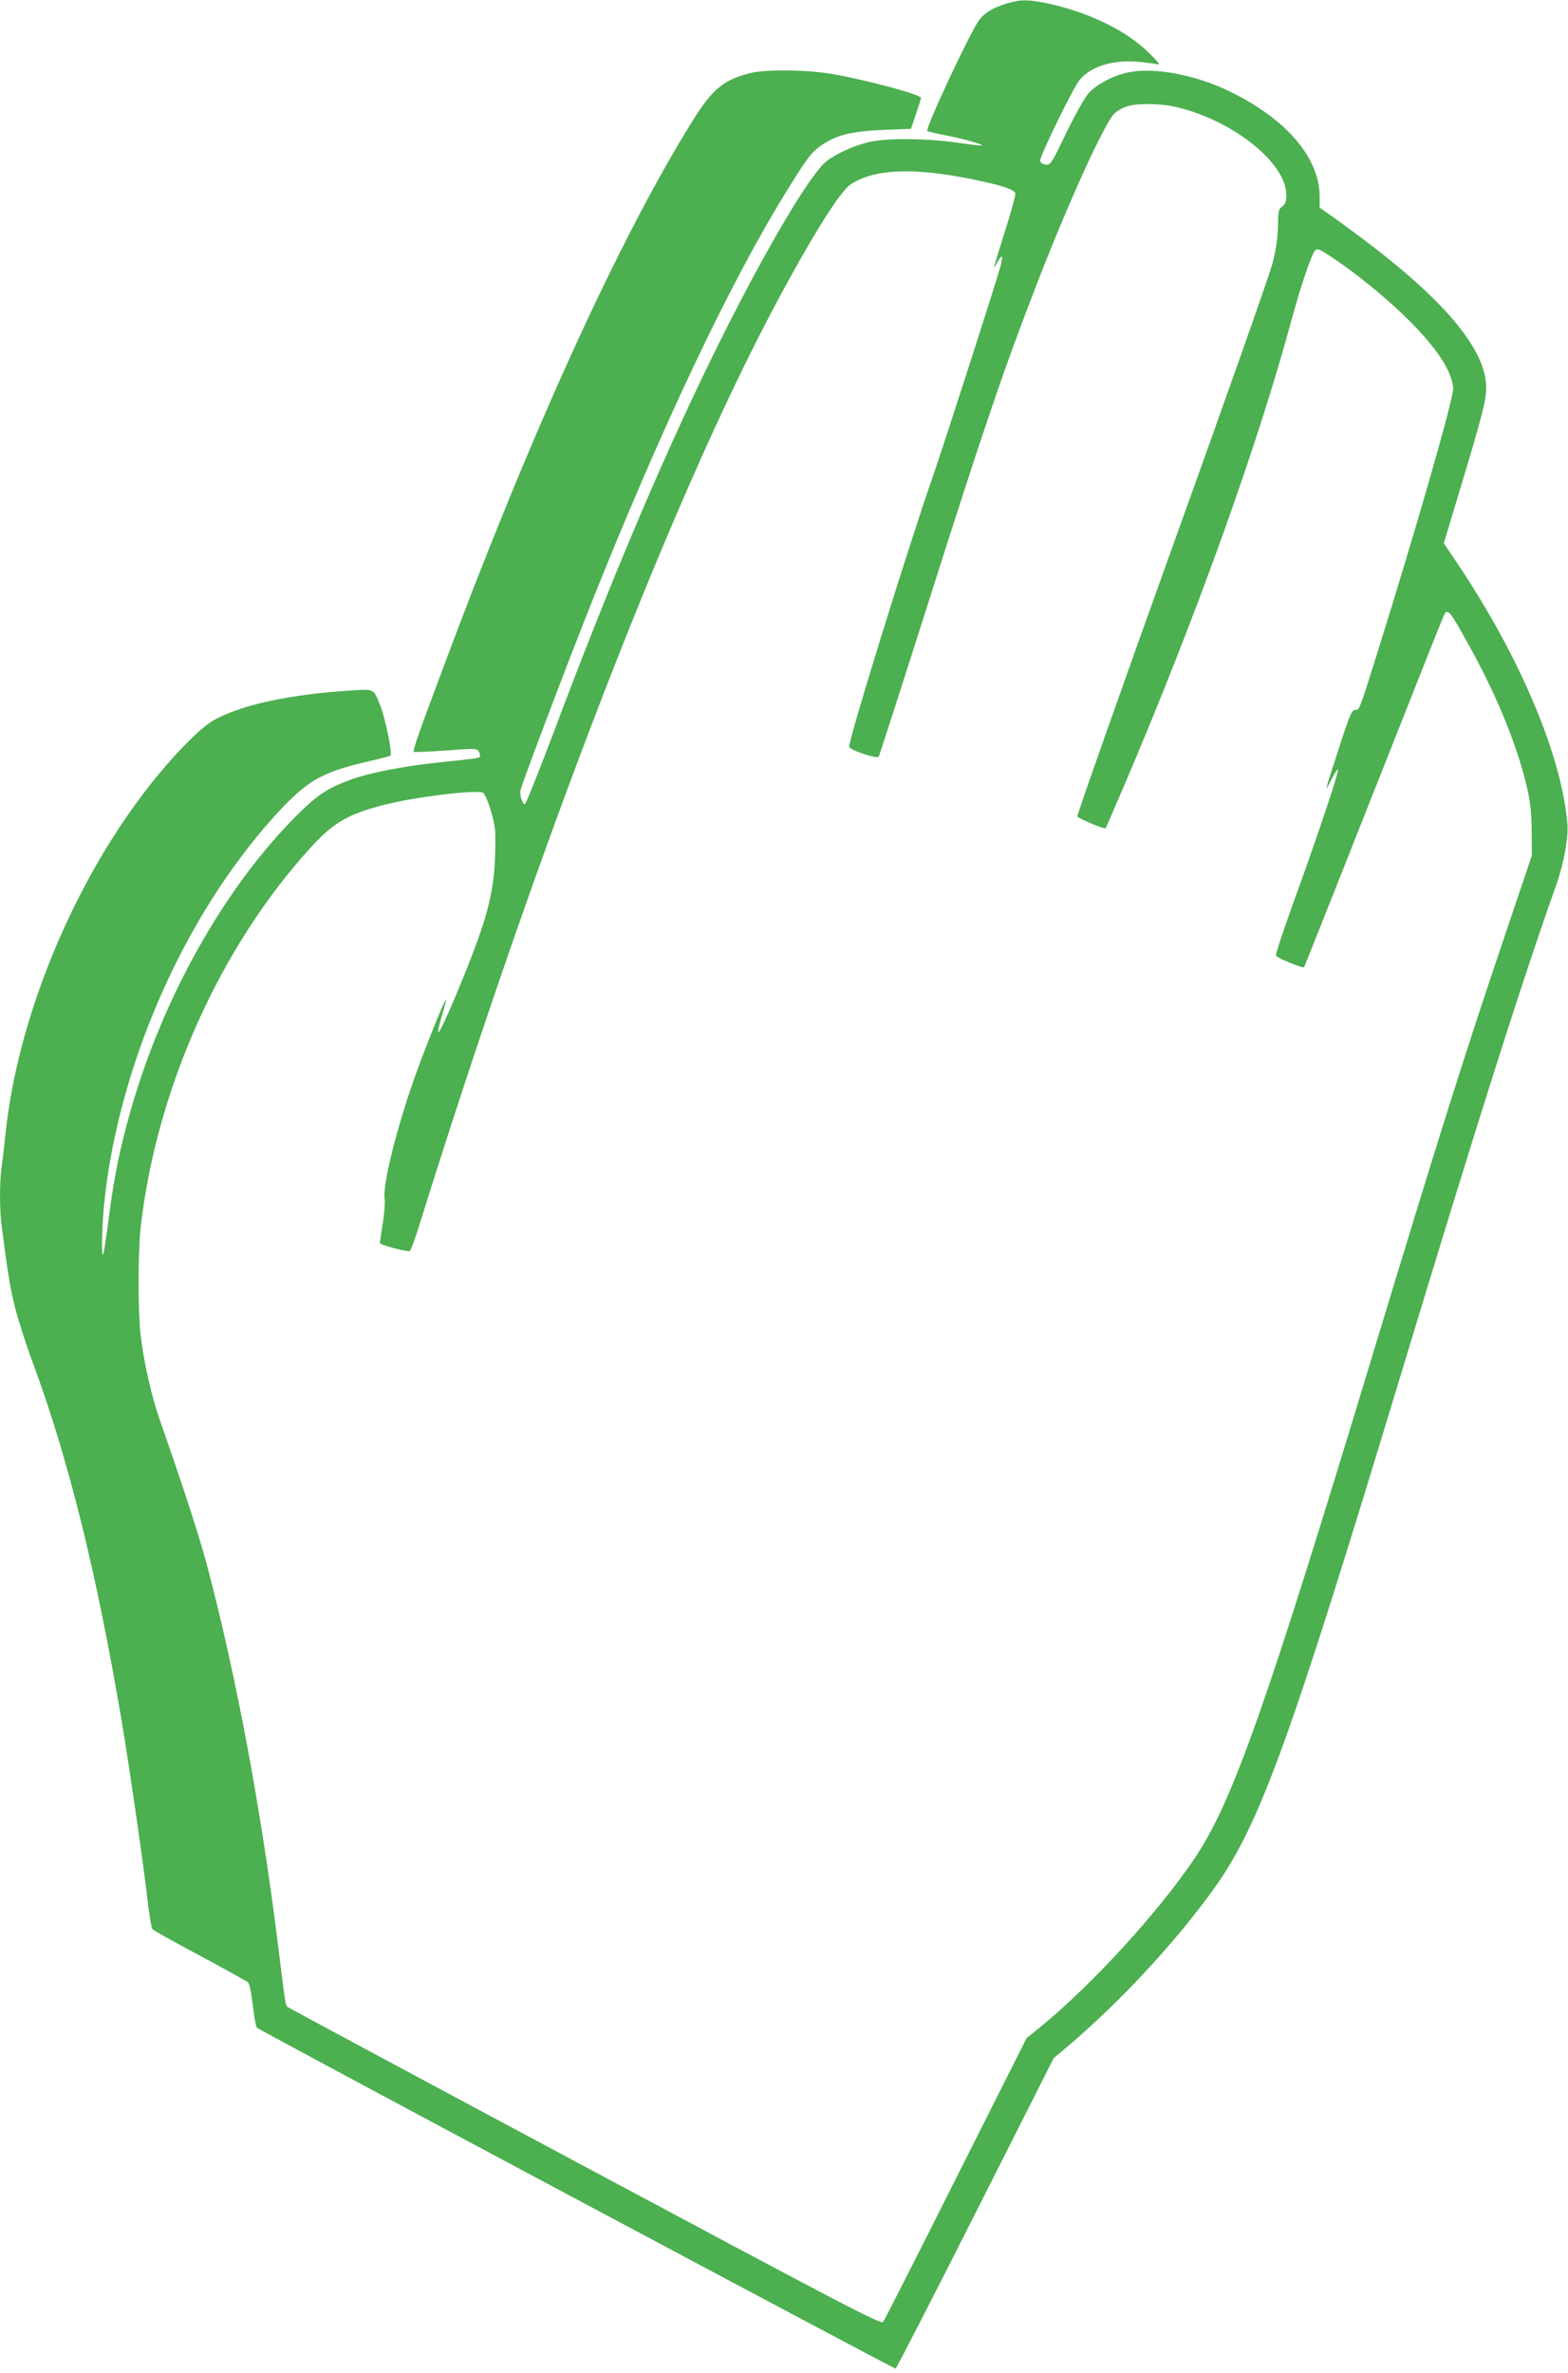
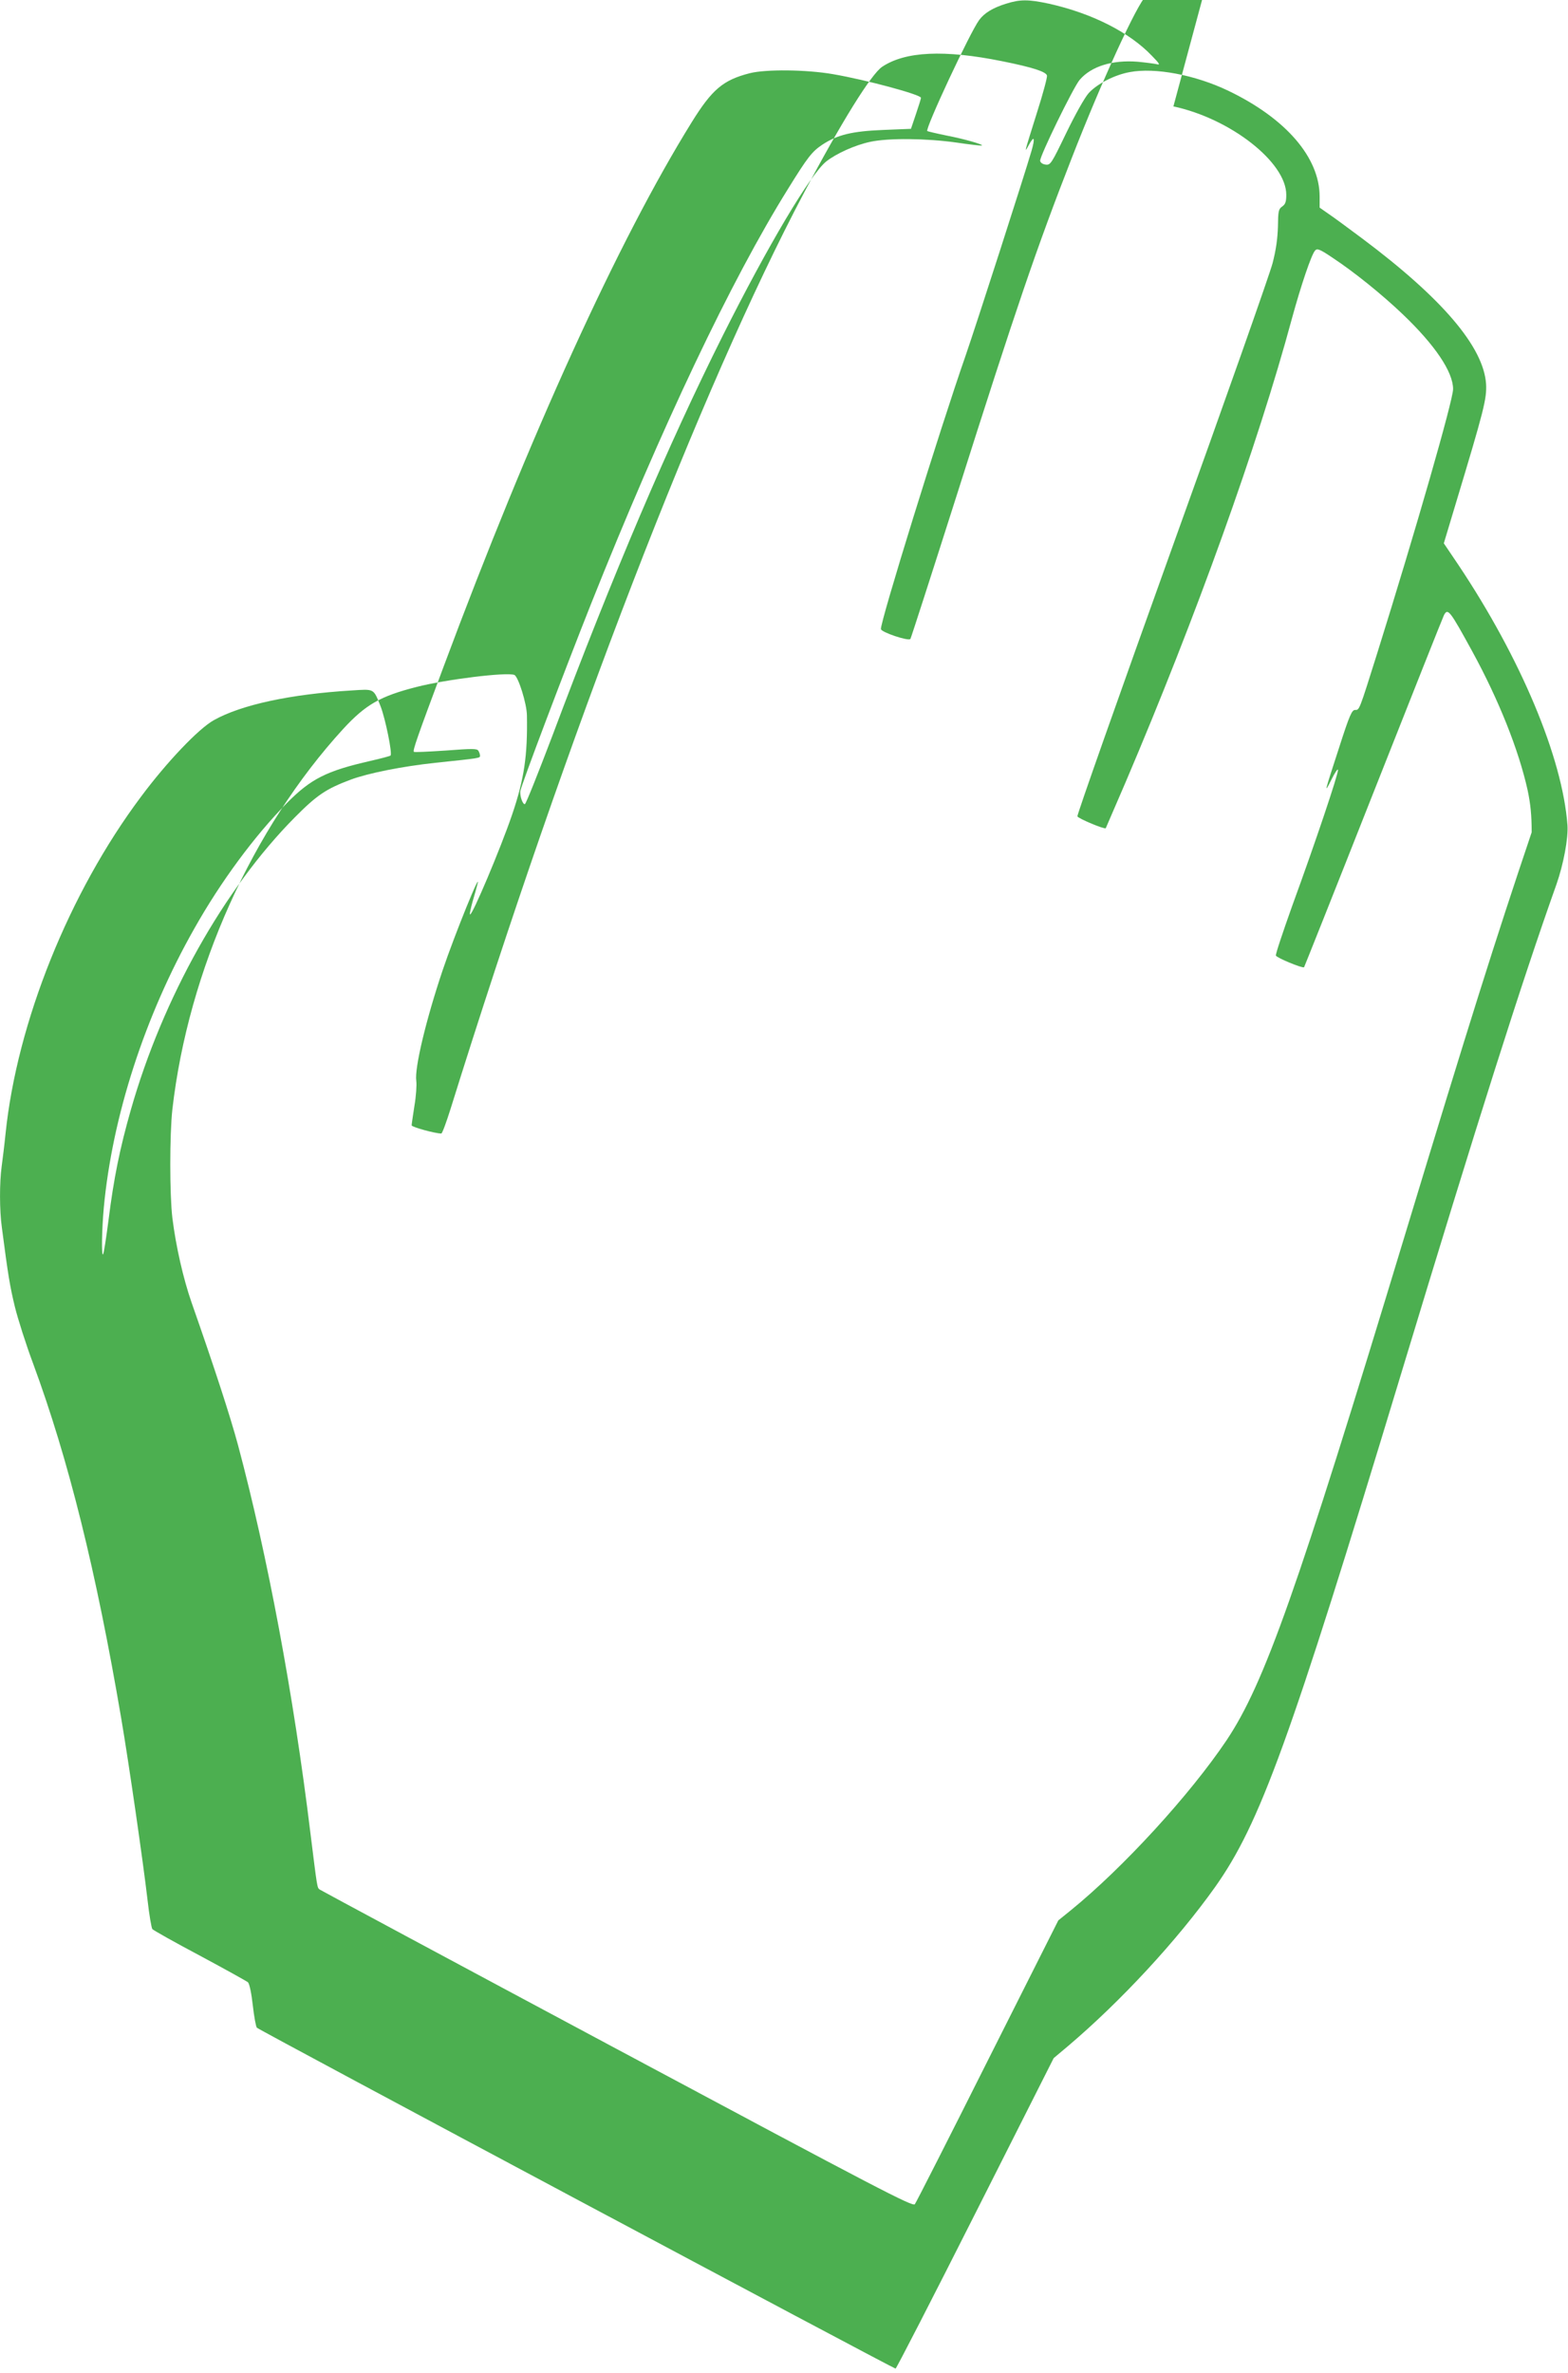
<svg xmlns="http://www.w3.org/2000/svg" version="1.0" width="846pt" height="1280pt" viewBox="0 0 846 1280" preserveAspectRatio="xMidYMid meet">
  <g transform="translate(0,1280) scale(0.1,-0.1)" fill="#4caf50" stroke="none">
-     <path d="M5428 12780 c-71 -22 -117 -50 -145 -88 -49 -66 -292 -586 -280 -599 3 -2 49 -13 103 -24 94 -18 199 -48 192 -54 -2 -2 -64 5 -138 16 -163 23 -367 25 -464 4 -81 -17 -182 -62 -238 -106 -86 -69 -315 -454 -559 -941 -292 -583 -592 -1286 -919 -2158 -76 -200 -142 -366 -148 -368 -11 -3 -27 40 -25 69 2 25 238 649 381 1009 384 963 756 1747 1063 2240 107 173 130 202 185 239 82 54 160 73 329 80 l150 6 27 80 c15 44 27 83 27 87 2 17 -295 97 -475 128 -145 25 -362 27 -449 5 -144 -37 -203 -87 -314 -266 -394 -635 -869 -1678 -1339 -2939 -142 -380 -166 -449 -159 -456 2 -3 80 1 172 7 144 11 168 11 176 -1 5 -8 9 -20 9 -27 0 -13 -1 -13 -240 -38 -178 -19 -364 -56 -458 -91 -133 -50 -182 -83 -302 -204 -383 -387 -712 -974 -884 -1577 -60 -210 -92 -370 -120 -591 -13 -100 -26 -186 -30 -189 -9 -10 -7 129 4 252 46 492 221 1034 488 1505 144 256 326 501 500 678 130 131 213 173 450 227 57 13 106 26 109 29 11 10 -28 199 -53 264 -40 100 -32 95 -159 87 -328 -20 -593 -77 -741 -160 -83 -46 -255 -227 -394 -414 -387 -517 -668 -1216 -730 -1816 -6 -60 -16 -140 -21 -177 -12 -87 -12 -238 1 -330 34 -262 44 -319 70 -427 16 -65 60 -204 99 -308 191 -518 340 -1119 475 -1913 41 -241 118 -773 142 -980 9 -80 21 -150 26 -157 5 -6 120 -71 256 -143 136 -73 253 -138 260 -144 8 -8 19 -61 26 -125 7 -61 17 -116 22 -120 19 -17 3438 -1841 3446 -1839 5 2 199 379 431 839 l422 836 75 63 c287 243 591 572 796 860 242 342 402 782 1003 2767 417 1377 650 2112 839 2643 38 109 64 248 59 319 -27 364 -252 900 -588 1403 l-79 117 64 213 c154 510 168 567 164 646 -13 200 -236 462 -669 786 -74 55 -156 116 -182 133 l-47 33 0 59 c0 212 -183 423 -494 572 -178 85 -394 126 -531 100 -82 -15 -175 -63 -221 -113 -22 -25 -71 -112 -121 -215 -80 -166 -85 -174 -111 -171 -16 2 -28 10 -30 20 -4 22 178 395 213 437 62 73 177 109 313 98 42 -4 88 -10 102 -13 21 -6 18 1 -25 45 -122 128 -326 230 -555 281 -112 24 -156 24 -232 0z m903 -554 c308 -66 609 -301 609 -477 0 -38 -5 -51 -22 -63 -20 -14 -22 -25 -23 -108 -2 -65 -10 -125 -29 -198 -15 -58 -259 -750 -543 -1538 -283 -788 -513 -1439 -510 -1446 5 -12 146 -71 153 -64 1 2 49 113 107 248 380 892 713 1818 897 2500 49 179 106 349 126 369 11 12 25 7 96 -41 115 -76 265 -197 376 -303 174 -166 272 -311 272 -404 0 -60 -202 -763 -409 -1424 -99 -315 -96 -307 -120 -307 -17 0 -30 -29 -84 -197 -82 -252 -85 -262 -43 -178 19 39 35 61 35 51 1 -24 -120 -385 -246 -730 -51 -143 -92 -265 -89 -271 4 -12 144 -70 152 -63 2 3 171 427 375 944 204 516 375 947 380 956 21 39 32 24 153 -197 143 -262 250 -531 298 -747 16 -76 22 -135 22 -228 l1 -125 -172 -510 c-200 -593 -336 -1026 -683 -2170 -584 -1928 -759 -2422 -963 -2728 -196 -292 -557 -687 -840 -917 l-68 -55 -381 -757 c-209 -417 -386 -765 -393 -774 -11 -15 -189 78 -1606 836 -877 469 -1599 857 -1606 862 -13 11 -12 5 -49 303 -91 747 -231 1496 -391 2095 -42 155 -124 408 -251 770 -44 127 -84 301 -103 455 -15 127 -15 448 0 585 86 750 431 1517 922 2053 121 131 199 176 395 226 160 41 486 81 528 65 21 -8 67 -154 68 -218 4 -217 -15 -345 -80 -536 -62 -182 -217 -549 -227 -538 -3 2 4 34 14 70 11 36 22 77 25 89 28 101 -122 -268 -187 -461 -90 -268 -152 -528 -142 -596 3 -22 -1 -83 -10 -135 -8 -52 -15 -99 -15 -105 0 -9 127 -44 160 -44 5 0 27 60 50 133 634 2033 1351 3890 1907 4942 202 382 364 642 422 680 125 83 334 93 646 30 165 -33 239 -57 243 -78 2 -9 -22 -99 -54 -199 -72 -230 -69 -220 -44 -175 29 53 35 40 15 -30 -36 -125 -298 -938 -355 -1103 -140 -401 -464 -1447 -458 -1479 3 -17 148 -66 159 -53 3 4 115 351 249 772 321 1012 433 1340 621 1821 160 411 352 831 402 877 14 13 42 30 64 37 49 18 171 18 254 1z" />
+     <path d="M5428 12780 c-71 -22 -117 -50 -145 -88 -49 -66 -292 -586 -280 -599 3 -2 49 -13 103 -24 94 -18 199 -48 192 -54 -2 -2 -64 5 -138 16 -163 23 -367 25 -464 4 -81 -17 -182 -62 -238 -106 -86 -69 -315 -454 -559 -941 -292 -583 -592 -1286 -919 -2158 -76 -200 -142 -366 -148 -368 -11 -3 -27 40 -25 69 2 25 238 649 381 1009 384 963 756 1747 1063 2240 107 173 130 202 185 239 82 54 160 73 329 80 l150 6 27 80 c15 44 27 83 27 87 2 17 -295 97 -475 128 -145 25 -362 27 -449 5 -144 -37 -203 -87 -314 -266 -394 -635 -869 -1678 -1339 -2939 -142 -380 -166 -449 -159 -456 2 -3 80 1 172 7 144 11 168 11 176 -1 5 -8 9 -20 9 -27 0 -13 -1 -13 -240 -38 -178 -19 -364 -56 -458 -91 -133 -50 -182 -83 -302 -204 -383 -387 -712 -974 -884 -1577 -60 -210 -92 -370 -120 -591 -13 -100 -26 -186 -30 -189 -9 -10 -7 129 4 252 46 492 221 1034 488 1505 144 256 326 501 500 678 130 131 213 173 450 227 57 13 106 26 109 29 11 10 -28 199 -53 264 -40 100 -32 95 -159 87 -328 -20 -593 -77 -741 -160 -83 -46 -255 -227 -394 -414 -387 -517 -668 -1216 -730 -1816 -6 -60 -16 -140 -21 -177 -12 -87 -12 -238 1 -330 34 -262 44 -319 70 -427 16 -65 60 -204 99 -308 191 -518 340 -1119 475 -1913 41 -241 118 -773 142 -980 9 -80 21 -150 26 -157 5 -6 120 -71 256 -143 136 -73 253 -138 260 -144 8 -8 19 -61 26 -125 7 -61 17 -116 22 -120 19 -17 3438 -1841 3446 -1839 5 2 199 379 431 839 l422 836 75 63 c287 243 591 572 796 860 242 342 402 782 1003 2767 417 1377 650 2112 839 2643 38 109 64 248 59 319 -27 364 -252 900 -588 1403 l-79 117 64 213 c154 510 168 567 164 646 -13 200 -236 462 -669 786 -74 55 -156 116 -182 133 l-47 33 0 59 c0 212 -183 423 -494 572 -178 85 -394 126 -531 100 -82 -15 -175 -63 -221 -113 -22 -25 -71 -112 -121 -215 -80 -166 -85 -174 -111 -171 -16 2 -28 10 -30 20 -4 22 178 395 213 437 62 73 177 109 313 98 42 -4 88 -10 102 -13 21 -6 18 1 -25 45 -122 128 -326 230 -555 281 -112 24 -156 24 -232 0z m903 -554 c308 -66 609 -301 609 -477 0 -38 -5 -51 -22 -63 -20 -14 -22 -25 -23 -108 -2 -65 -10 -125 -29 -198 -15 -58 -259 -750 -543 -1538 -283 -788 -513 -1439 -510 -1446 5 -12 146 -71 153 -64 1 2 49 113 107 248 380 892 713 1818 897 2500 49 179 106 349 126 369 11 12 25 7 96 -41 115 -76 265 -197 376 -303 174 -166 272 -311 272 -404 0 -60 -202 -763 -409 -1424 -99 -315 -96 -307 -120 -307 -17 0 -30 -29 -84 -197 -82 -252 -85 -262 -43 -178 19 39 35 61 35 51 1 -24 -120 -385 -246 -730 -51 -143 -92 -265 -89 -271 4 -12 144 -70 152 -63 2 3 171 427 375 944 204 516 375 947 380 956 21 39 32 24 153 -197 143 -262 250 -531 298 -747 16 -76 22 -135 22 -228 c-200 -593 -336 -1026 -683 -2170 -584 -1928 -759 -2422 -963 -2728 -196 -292 -557 -687 -840 -917 l-68 -55 -381 -757 c-209 -417 -386 -765 -393 -774 -11 -15 -189 78 -1606 836 -877 469 -1599 857 -1606 862 -13 11 -12 5 -49 303 -91 747 -231 1496 -391 2095 -42 155 -124 408 -251 770 -44 127 -84 301 -103 455 -15 127 -15 448 0 585 86 750 431 1517 922 2053 121 131 199 176 395 226 160 41 486 81 528 65 21 -8 67 -154 68 -218 4 -217 -15 -345 -80 -536 -62 -182 -217 -549 -227 -538 -3 2 4 34 14 70 11 36 22 77 25 89 28 101 -122 -268 -187 -461 -90 -268 -152 -528 -142 -596 3 -22 -1 -83 -10 -135 -8 -52 -15 -99 -15 -105 0 -9 127 -44 160 -44 5 0 27 60 50 133 634 2033 1351 3890 1907 4942 202 382 364 642 422 680 125 83 334 93 646 30 165 -33 239 -57 243 -78 2 -9 -22 -99 -54 -199 -72 -230 -69 -220 -44 -175 29 53 35 40 15 -30 -36 -125 -298 -938 -355 -1103 -140 -401 -464 -1447 -458 -1479 3 -17 148 -66 159 -53 3 4 115 351 249 772 321 1012 433 1340 621 1821 160 411 352 831 402 877 14 13 42 30 64 37 49 18 171 18 254 1z" />
  </g>
</svg>